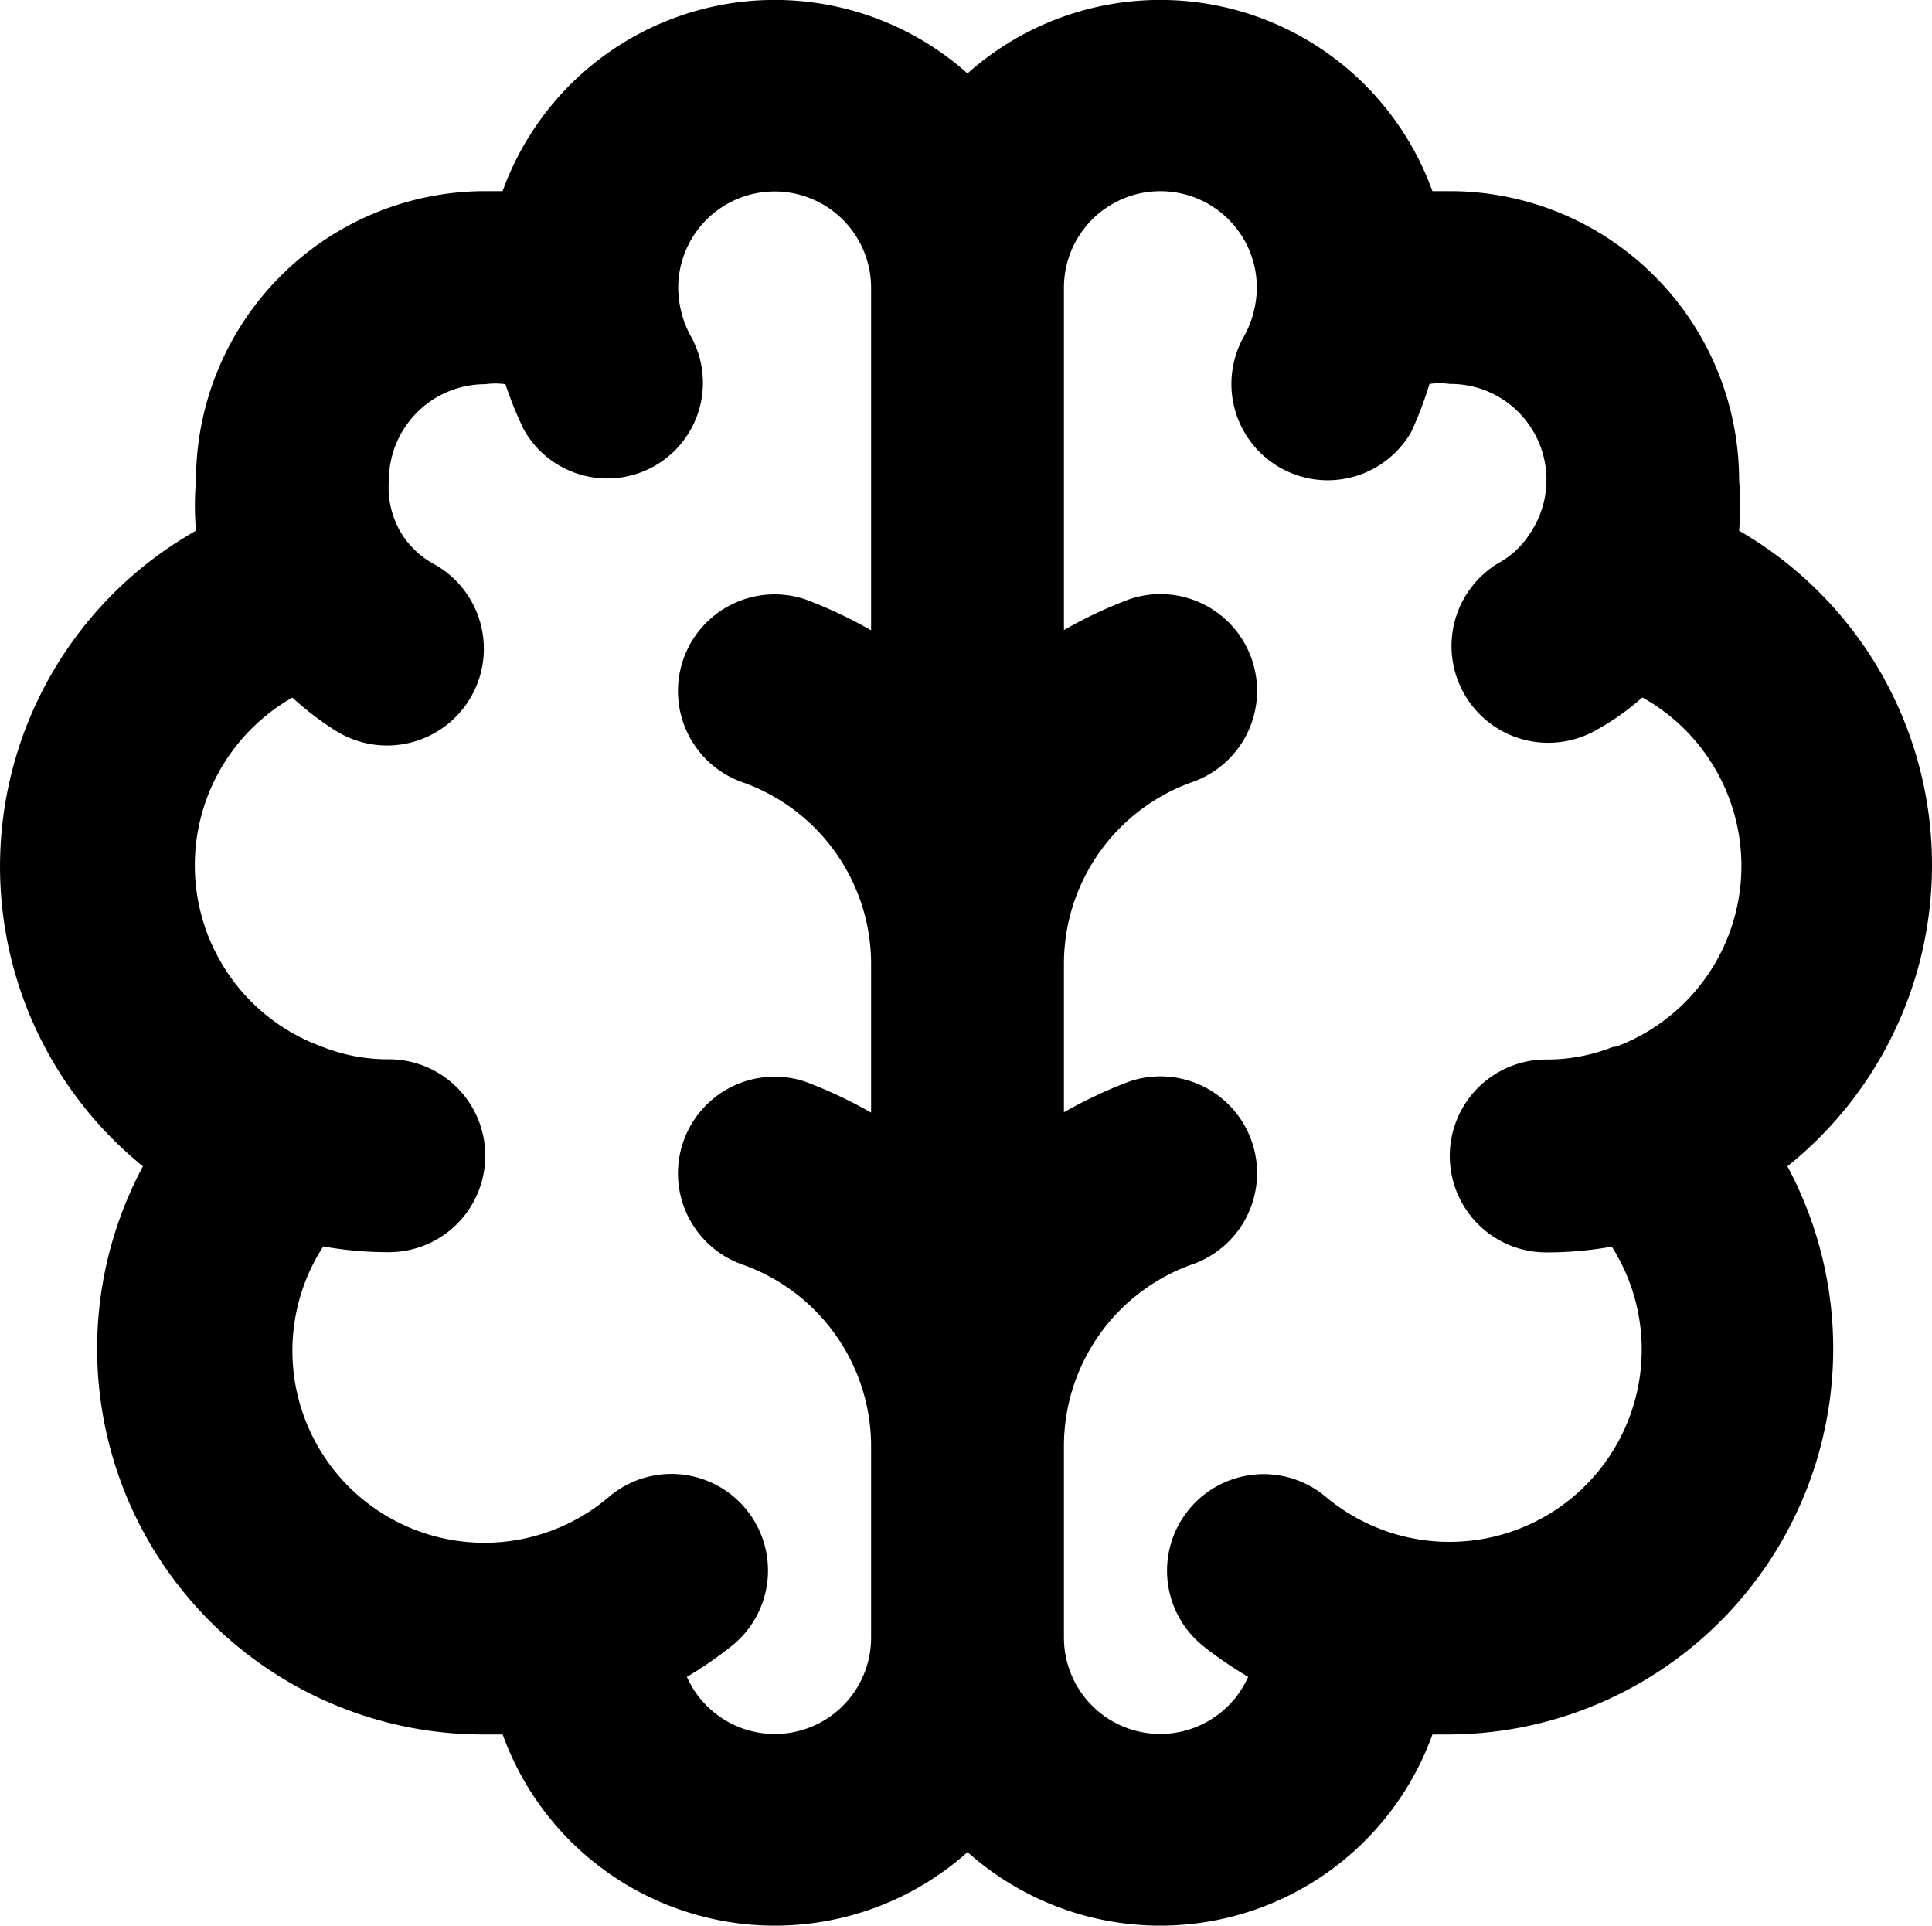
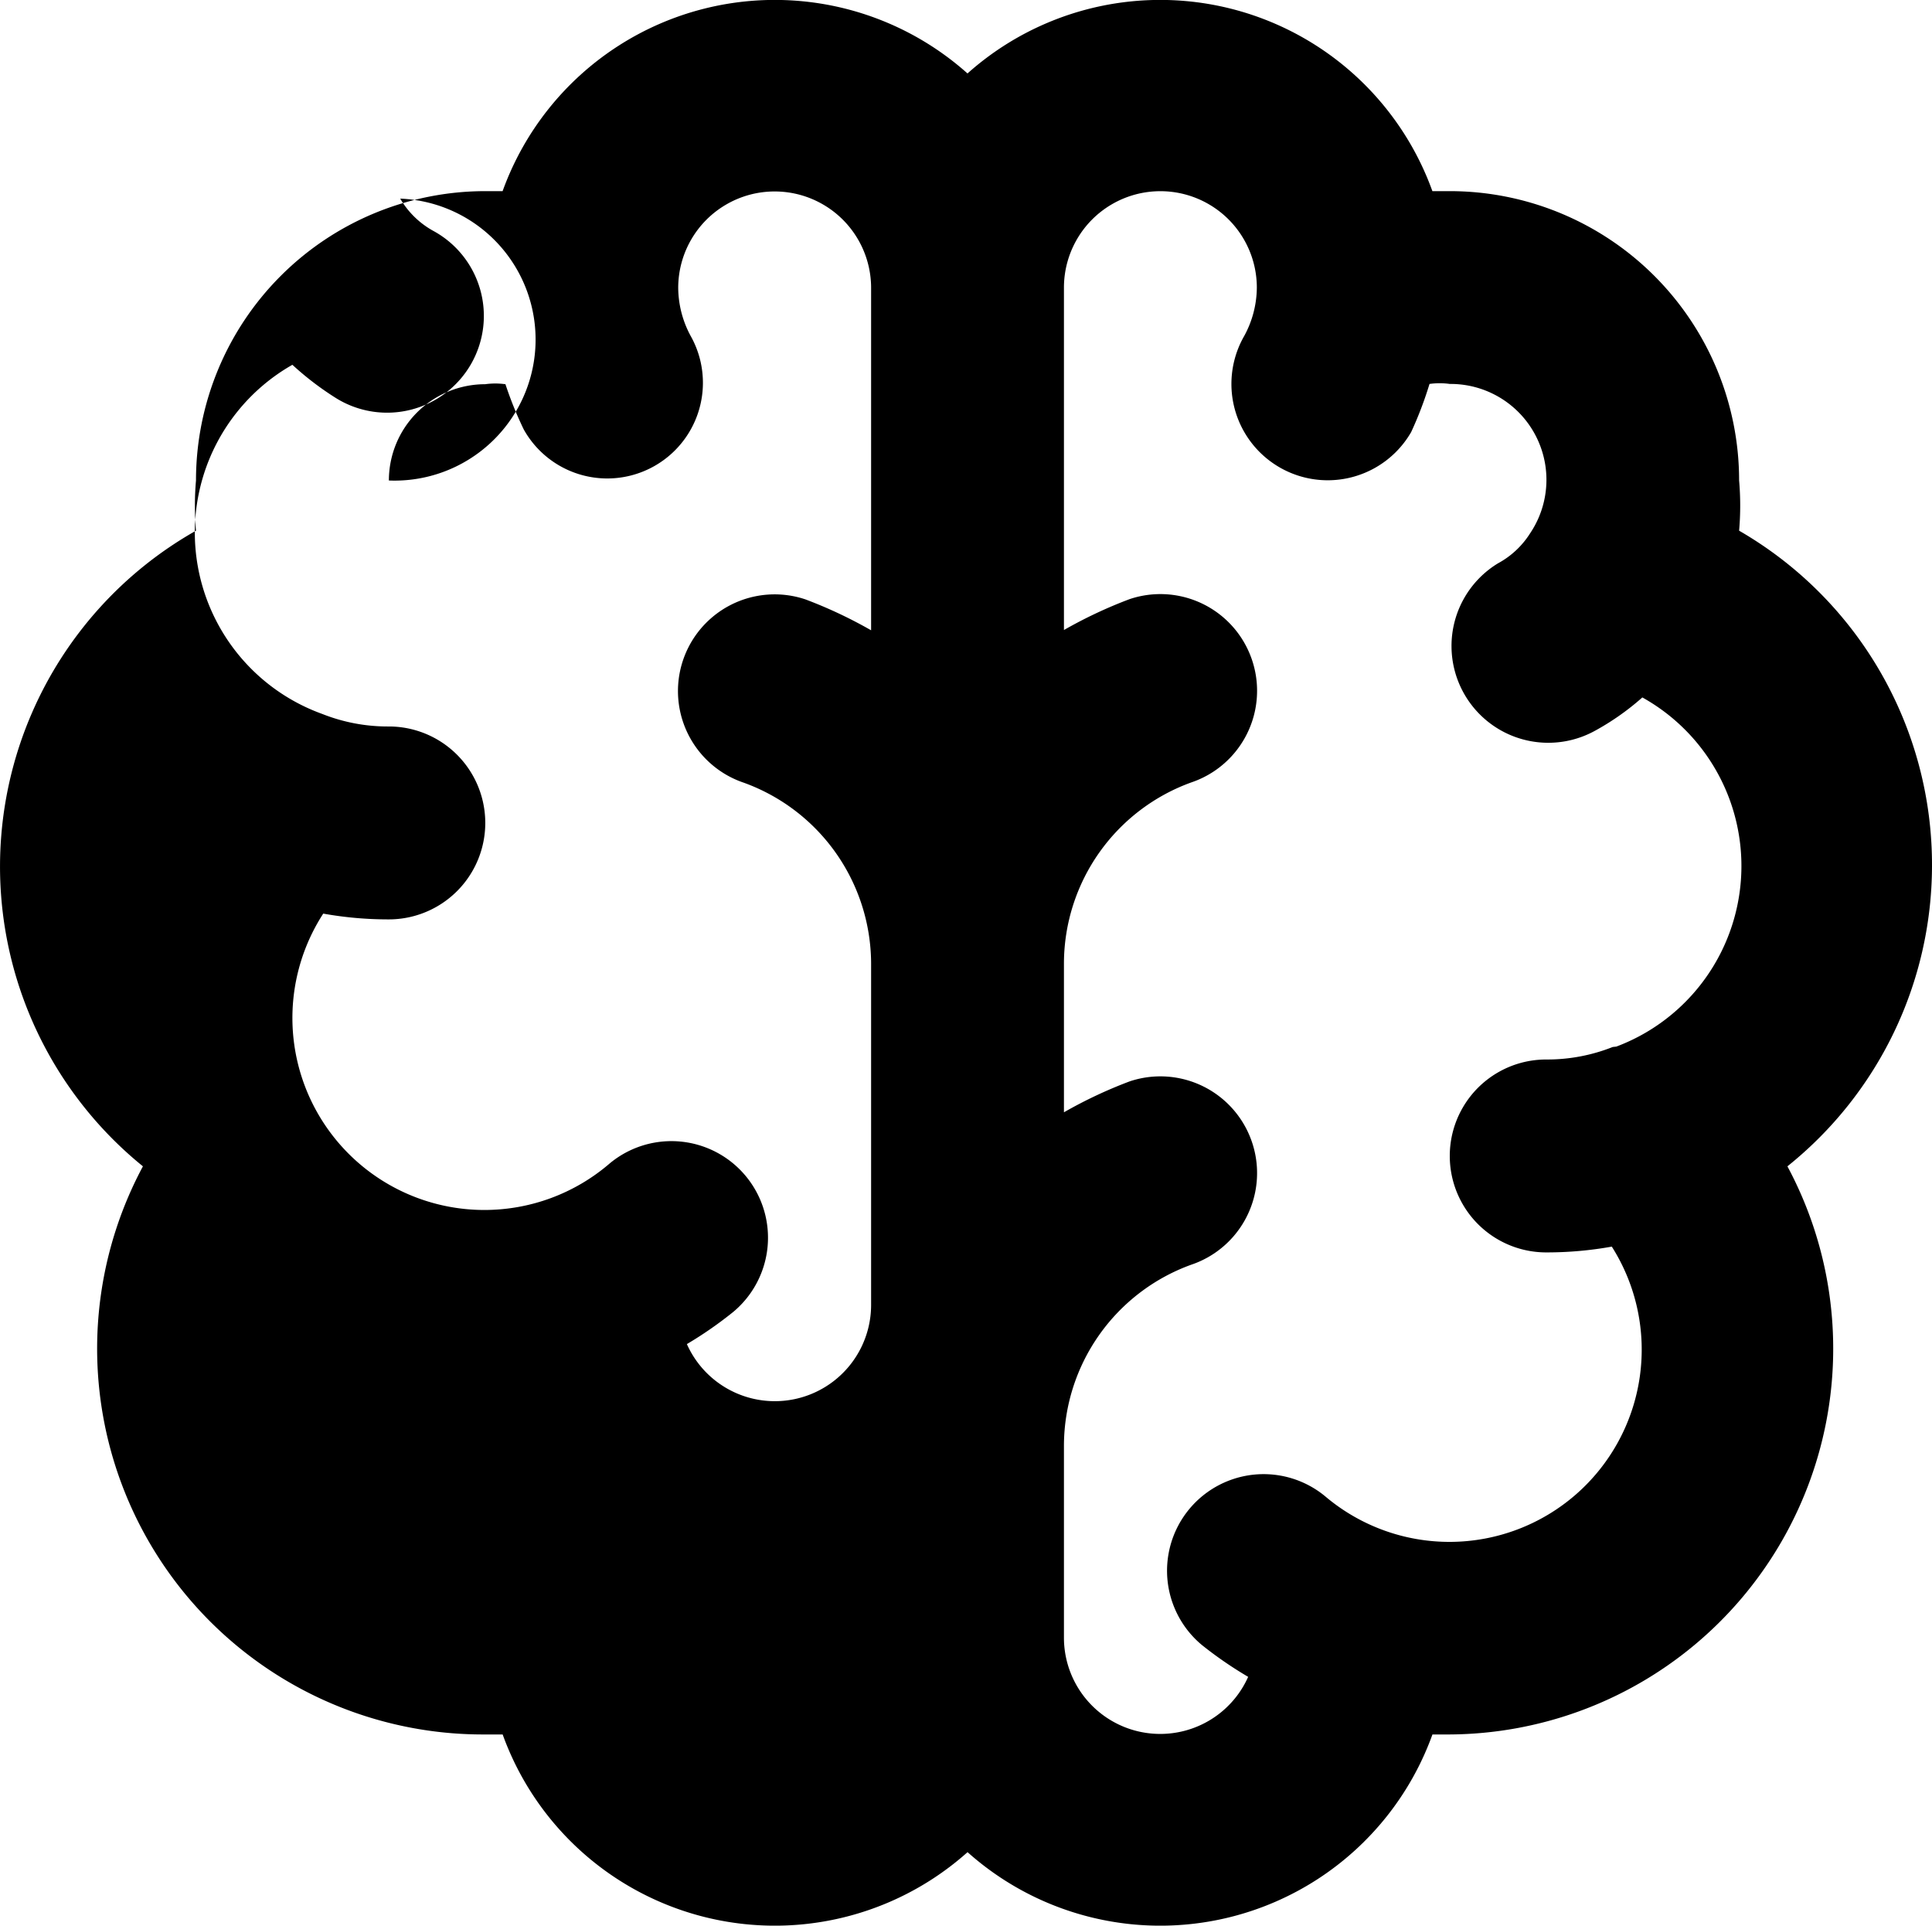
<svg xmlns="http://www.w3.org/2000/svg" width="36.118" height="35.996" viewBox="0 0 36.118 35.996">
-   <path id="science" d="M38.086,18.213a7.212,7.212,0,0,0-3.606-6.275,5.409,5.409,0,0,0,0-.938,5.409,5.409,0,0,0-5.409-5.409h-.325a5.409,5.409,0,0,0-8.691-2.2,5.409,5.409,0,0,0-8.691,2.2h-.325A5.409,5.409,0,0,0,5.632,11a5.409,5.409,0,0,0,0,.938A7.212,7.212,0,0,0,4.64,23.82a7.212,7.212,0,0,0,6.4,10.62h.325a5.409,5.409,0,0,0,8.691,2.2,5.409,5.409,0,0,0,8.691-2.2h.325a7.212,7.212,0,0,0,6.311-10.62A7.212,7.212,0,0,0,38.086,18.213ZM18.253,13.8a8.51,8.51,0,0,0-1.226-.577,1.807,1.807,0,1,0-1.154,3.426,3.606,3.606,0,0,1,2.38,3.372v2.795a8.51,8.51,0,0,0-1.226-.577,1.807,1.807,0,1,0-1.154,3.426,3.606,3.606,0,0,1,2.38,3.372v3.606a1.8,1.8,0,0,1-3.444.721,7.339,7.339,0,0,0,.865-.6,1.805,1.805,0,1,0-2.308-2.777,3.589,3.589,0,0,1-5.355-4.67,6.888,6.888,0,0,0,1.226.108,1.8,1.8,0,0,0,0-3.606,3.318,3.318,0,0,1-1.244-.234,3.606,3.606,0,0,1-.559-6.527,5.589,5.589,0,0,0,.829.631,1.809,1.809,0,1,0,1.8-3.137,1.623,1.623,0,0,1-.613-.6A1.659,1.659,0,0,1,9.238,11a1.8,1.8,0,0,1,1.8-1.8,1.37,1.37,0,0,1,.379,0,6.941,6.941,0,0,0,.343.847A1.788,1.788,0,1,0,14.881,8.3a1.911,1.911,0,0,1-.234-.9,1.8,1.8,0,1,1,3.606,0Zm13.865,7.789a3.318,3.318,0,0,1-1.244.234,1.8,1.8,0,1,0,0,3.606,6.888,6.888,0,0,0,1.226-.108,3.594,3.594,0,0,1-5.355,4.67,1.805,1.805,0,0,0-2.308,2.777,7.339,7.339,0,0,0,.865.595,1.8,1.8,0,0,1-3.444-.721V29.031a3.606,3.606,0,0,1,2.38-3.372,1.807,1.807,0,1,0-1.154-3.426,8.51,8.51,0,0,0-1.226.577V20.016a3.606,3.606,0,0,1,2.38-3.372,1.807,1.807,0,1,0-1.154-3.426,8.51,8.51,0,0,0-1.226.577v-6.4a1.8,1.8,0,1,1,3.606,0,1.911,1.911,0,0,1-.234.9,1.8,1.8,0,1,0,3.119,1.8,6.942,6.942,0,0,0,.343-.9,1.37,1.37,0,0,1,.379,0,1.792,1.792,0,0,1,1.5,2.795,1.623,1.623,0,0,1-.6.559,1.809,1.809,0,0,0,1.8,3.137,4.8,4.8,0,0,0,.9-.631,3.606,3.606,0,0,1-.487,6.527Z" transform="translate(-1.968 -2.018)" />
+   <path id="science" d="M38.086,18.213a7.212,7.212,0,0,0-3.606-6.275,5.409,5.409,0,0,0,0-.938,5.409,5.409,0,0,0-5.409-5.409h-.325a5.409,5.409,0,0,0-8.691-2.2,5.409,5.409,0,0,0-8.691,2.2h-.325A5.409,5.409,0,0,0,5.632,11a5.409,5.409,0,0,0,0,.938A7.212,7.212,0,0,0,4.64,23.82a7.212,7.212,0,0,0,6.4,10.62h.325a5.409,5.409,0,0,0,8.691,2.2,5.409,5.409,0,0,0,8.691-2.2h.325a7.212,7.212,0,0,0,6.311-10.62A7.212,7.212,0,0,0,38.086,18.213ZM18.253,13.8a8.51,8.51,0,0,0-1.226-.577,1.807,1.807,0,1,0-1.154,3.426,3.606,3.606,0,0,1,2.38,3.372v2.795v3.606a1.8,1.8,0,0,1-3.444.721,7.339,7.339,0,0,0,.865-.6,1.805,1.805,0,1,0-2.308-2.777,3.589,3.589,0,0,1-5.355-4.67,6.888,6.888,0,0,0,1.226.108,1.8,1.8,0,0,0,0-3.606,3.318,3.318,0,0,1-1.244-.234,3.606,3.606,0,0,1-.559-6.527,5.589,5.589,0,0,0,.829.631,1.809,1.809,0,1,0,1.8-3.137,1.623,1.623,0,0,1-.613-.6A1.659,1.659,0,0,1,9.238,11a1.8,1.8,0,0,1,1.8-1.8,1.37,1.37,0,0,1,.379,0,6.941,6.941,0,0,0,.343.847A1.788,1.788,0,1,0,14.881,8.3a1.911,1.911,0,0,1-.234-.9,1.8,1.8,0,1,1,3.606,0Zm13.865,7.789a3.318,3.318,0,0,1-1.244.234,1.8,1.8,0,1,0,0,3.606,6.888,6.888,0,0,0,1.226-.108,3.594,3.594,0,0,1-5.355,4.67,1.805,1.805,0,0,0-2.308,2.777,7.339,7.339,0,0,0,.865.595,1.8,1.8,0,0,1-3.444-.721V29.031a3.606,3.606,0,0,1,2.38-3.372,1.807,1.807,0,1,0-1.154-3.426,8.51,8.51,0,0,0-1.226.577V20.016a3.606,3.606,0,0,1,2.38-3.372,1.807,1.807,0,1,0-1.154-3.426,8.51,8.51,0,0,0-1.226.577v-6.4a1.8,1.8,0,1,1,3.606,0,1.911,1.911,0,0,1-.234.9,1.8,1.8,0,1,0,3.119,1.8,6.942,6.942,0,0,0,.343-.9,1.37,1.37,0,0,1,.379,0,1.792,1.792,0,0,1,1.5,2.795,1.623,1.623,0,0,1-.6.559,1.809,1.809,0,0,0,1.8,3.137,4.8,4.8,0,0,0,.9-.631,3.606,3.606,0,0,1-.487,6.527Z" transform="translate(-1.968 -2.018)" />
</svg>